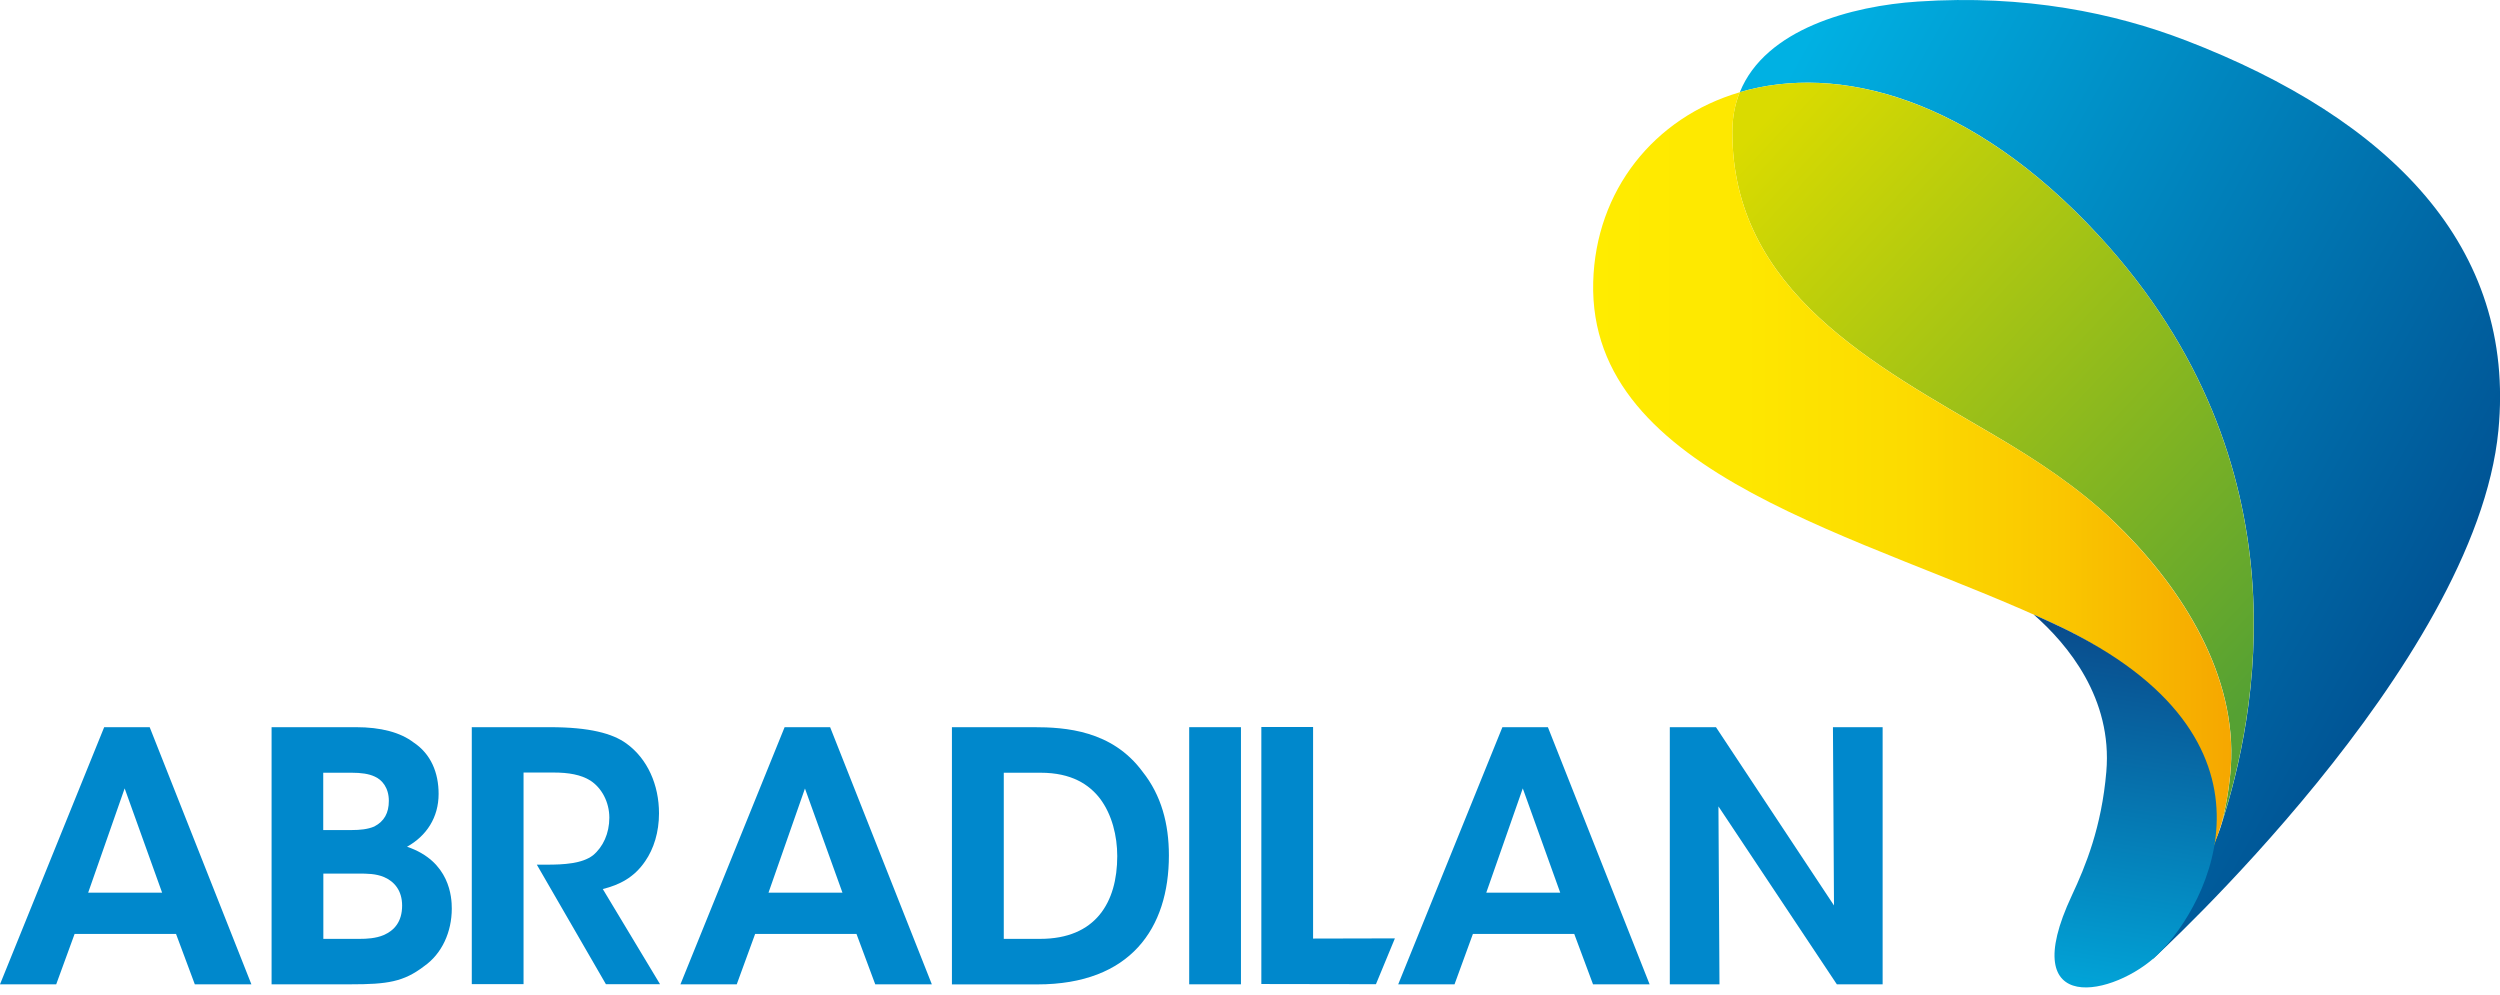
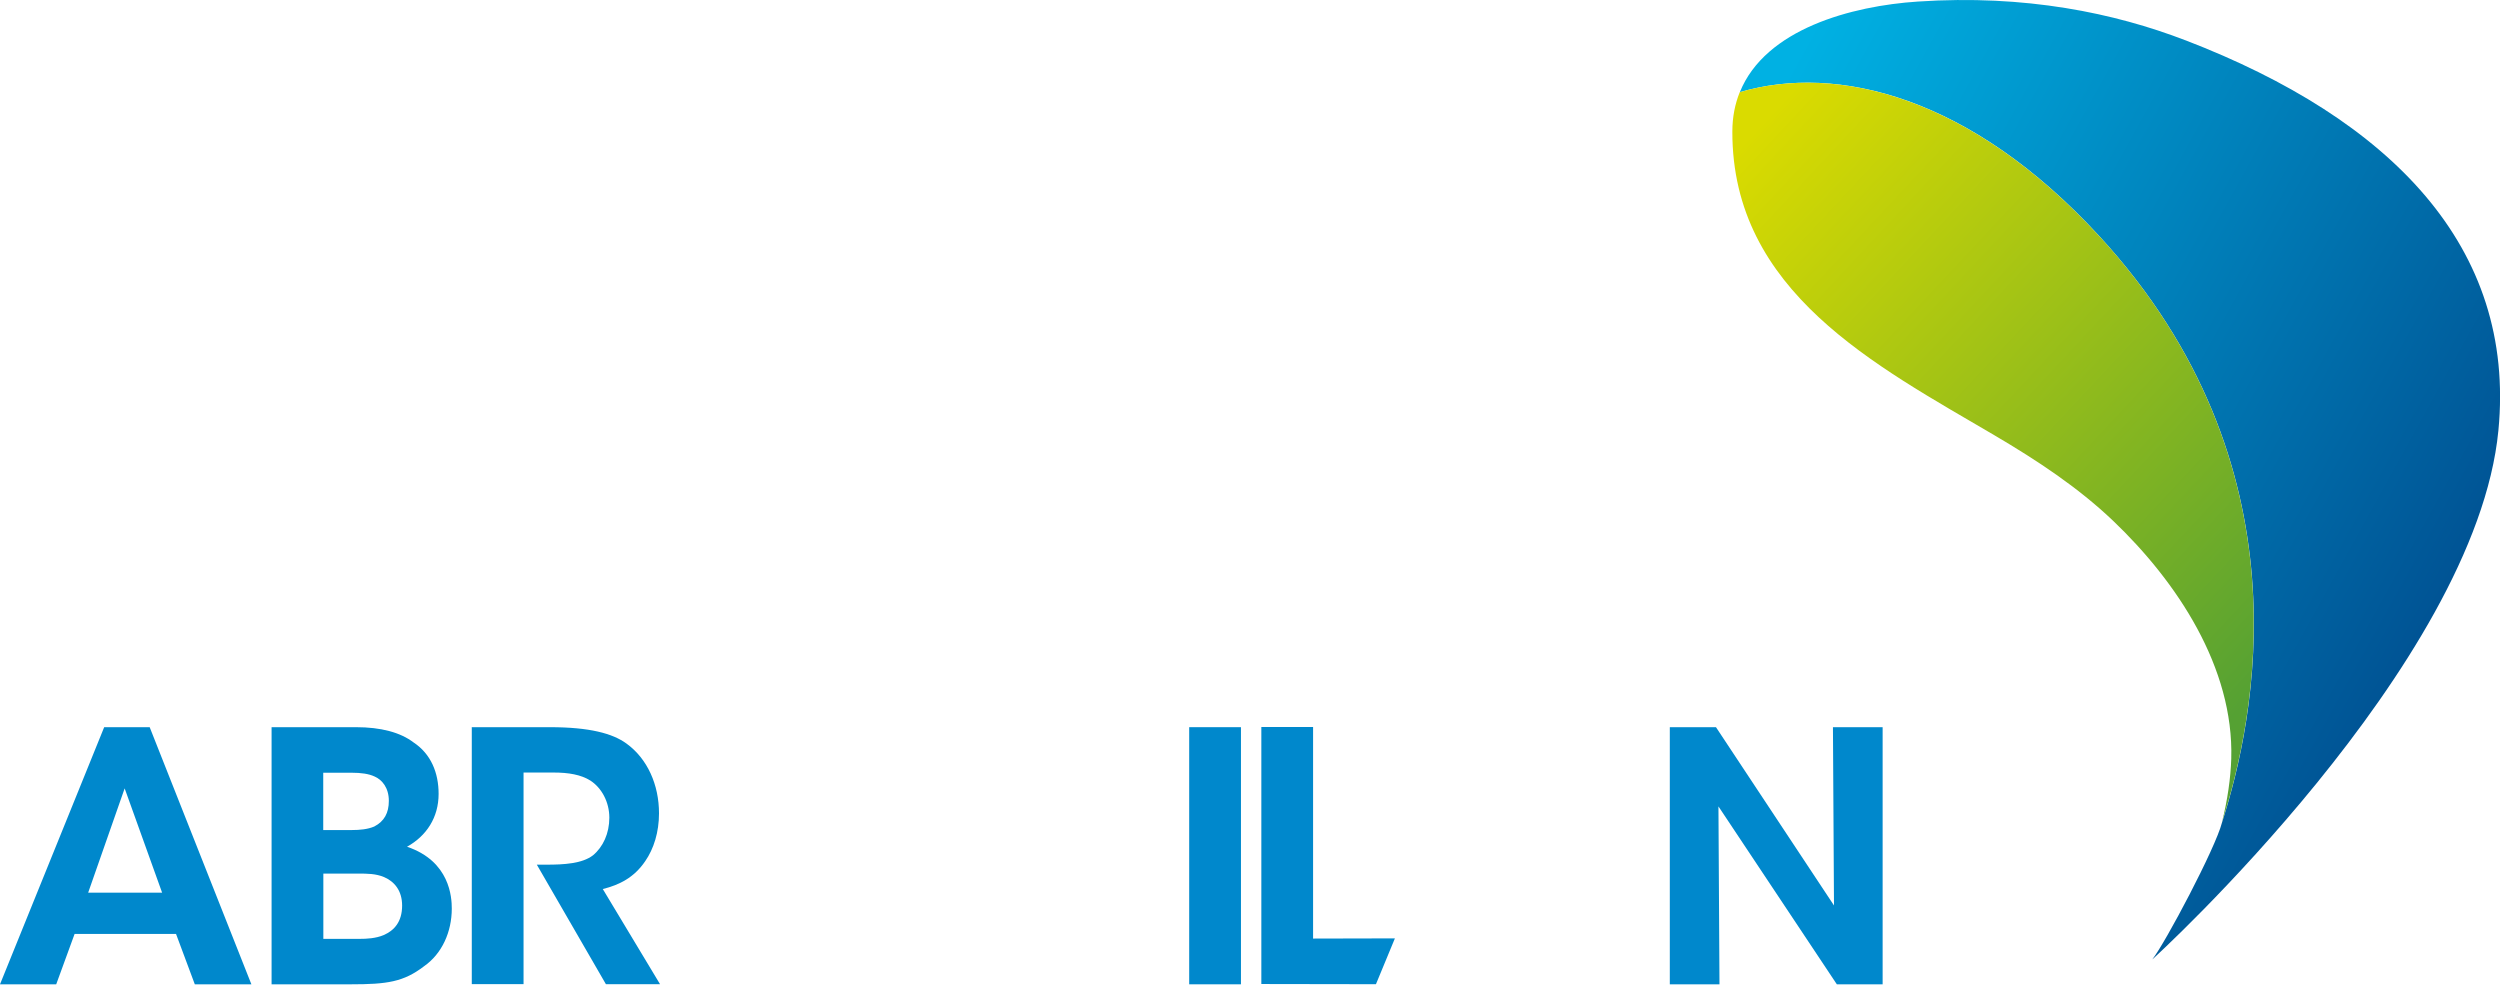
<svg xmlns="http://www.w3.org/2000/svg" width="196" height="78" viewBox="0 0 196 78" fill="none">
  <g id="Group 38450">
    <g id="Group">
      <path id="Vector" d="M4.407 77.17H0L8.168 57.011H11.735L19.709 77.17H15.273L13.801 73.22H5.849L4.407 77.17ZM9.773 61.809L6.912 69.984H12.709L9.773 61.809Z" fill="#0088CC" />
      <path id="Vector_2" d="M21.292 57.011H27.906C29.868 57.011 31.392 57.42 32.425 58.209C33.785 59.109 34.387 60.582 34.387 62.241C34.387 64.093 33.436 65.536 31.912 66.384C35.286 67.529 35.42 70.363 35.42 71.234C35.42 73.056 34.654 74.774 33.242 75.756C31.637 76.984 30.359 77.17 27.498 77.17H21.292V57.011ZM25.342 65.075H27.602C28.174 65.075 28.828 65.023 29.341 64.799C30.128 64.39 30.485 63.736 30.485 62.784C30.485 61.75 29.943 61.125 29.37 60.879C28.91 60.664 28.308 60.582 27.572 60.582H25.342V65.075ZM25.342 73.607H28.204C28.724 73.607 29.452 73.577 30.084 73.309C30.901 72.952 31.526 72.275 31.526 70.996C31.526 69.828 30.924 69.114 30.114 68.764C29.46 68.489 28.783 68.489 28.07 68.489H25.35V73.607H25.342Z" fill="#0088CC" />
      <path id="Vector_3" d="M37.003 57.011H43.097C46.226 57.011 48.025 57.502 49.11 58.291C50.767 59.488 51.666 61.534 51.666 63.766C51.666 65.238 51.258 66.547 50.581 67.522C49.712 68.801 48.567 69.374 47.259 69.701L51.748 77.162H47.504L42.087 67.79H42.874C44.205 67.79 45.654 67.708 46.494 67.053C47.281 66.399 47.772 65.335 47.772 64.108C47.772 62.88 47.17 61.764 46.278 61.192C45.542 60.731 44.561 60.567 43.417 60.567H41.046V77.155H36.988V56.996L37.003 57.011Z" fill="#0088CC" />
-       <path id="Vector_4" d="M57.754 77.17H53.347L61.514 57.011H65.082L73.056 77.17H68.619L67.148 73.22H59.203L57.761 77.17H57.754ZM63.112 61.809L60.251 69.984H66.048L63.105 61.809H63.112Z" fill="#0088CC" />
-       <path id="Vector_5" d="M74.631 57.011H81.03C83.534 57.011 87.183 57.257 89.576 60.5C91.048 62.352 91.642 64.584 91.642 67.068C91.642 72.759 88.647 77.177 81.327 77.177H74.631V57.019V57.011ZM78.689 73.607H81.55C85.905 73.607 87.592 70.743 87.592 67.12C87.592 65.543 87.183 63.855 86.232 62.598C85.385 61.512 84.025 60.582 81.58 60.582H78.696V73.599L78.689 73.607Z" fill="#0088CC" />
      <path id="Vector_6" d="M93.233 57.011H97.291V77.17H93.233V57.011Z" fill="#0088CC" />
      <path id="Vector_7" d="M98.889 56.996H102.946V73.584L109.36 73.569L107.874 77.162L98.889 77.147V56.989V56.996Z" fill="#0088CC" />
-       <path id="Vector_8" d="M114.027 77.17H109.62L117.788 57.011H121.355L129.329 77.17H124.893L123.421 73.22H115.476L114.035 77.17H114.027ZM119.386 61.809L116.524 69.984H122.321L119.386 61.809Z" fill="#0088CC" />
      <path id="Vector_9" d="M143.785 70.988L143.703 57.011H147.598V77.17H144.008L134.726 63.222L134.807 77.17H130.913V57.011H134.532L143.785 70.988Z" fill="#0088CC" />
    </g>
    <g id="Group_2">
      <path id="Vector_10" d="M171.349 3.164C165.79 1.022 158.774 -0.443 150.361 0.122C145.181 0.464 138.403 2.264 136.404 7.226C144.059 4.972 154.516 7.575 164.564 18.488C181.1 36.452 176.789 56.468 174.203 64.495C173.697 66.481 169.781 73.889 168.74 75.221C168.74 75.221 194.098 52.154 195.874 33.751C197.271 19.328 187.387 9.338 171.356 3.164H171.349Z" fill="url(#paint0_linear_3701_1244)" />
      <path id="Vector_11" d="M164.556 18.488C154.515 7.583 144.051 4.979 136.396 7.226C136.025 8.148 135.816 9.175 135.816 10.32C135.794 22.861 147.039 28.641 156.373 34.131C159.68 36.08 162.891 38.185 165.678 40.84C170.665 45.601 175.146 52.325 174.93 59.496C174.886 60.954 174.641 62.739 174.195 64.487C176.781 56.461 181.091 36.444 164.556 18.48V18.488Z" fill="url(#paint1_linear_3701_1244)" />
-       <path id="Vector_12" d="M165.678 40.848C162.891 38.185 159.688 36.08 156.373 34.138C147.039 28.648 135.795 22.861 135.817 10.328C135.817 9.182 136.025 8.156 136.397 7.233C129.656 9.212 125.1 14.954 124.907 22.11C124.506 37.396 146.333 41.949 161.338 49.052C176.335 56.156 173.259 67.15 173.259 67.15C173.489 66.533 173.823 65.633 174.188 64.495C174.634 62.746 174.879 60.961 174.923 59.503C175.139 52.333 170.657 45.608 165.671 40.848H165.678Z" fill="url(#paint2_linear_3701_1244)" />
-       <path id="Vector_13" d="M161.338 49.052C160.722 48.755 160.083 48.472 159.443 48.182C162.126 50.532 165.627 54.758 165.136 60.5C164.765 64.852 163.509 67.901 162.438 70.192C157.905 79.855 165.842 78.092 169.201 74.804C173.155 70.929 180.104 57.941 161.346 49.052H161.338Z" fill="url(#paint3_linear_3701_1244)" />
    </g>
  </g>
  <defs>
    <linearGradient id="paint0_linear_3701_1244" x1="133.134" y1="18.406" x2="190.309" y2="49.991" gradientUnits="userSpaceOnUse">
      <stop stop-color="#00B1E3" />
      <stop offset="1" stop-color="#005394" />
    </linearGradient>
    <linearGradient id="paint1_linear_3701_1244" x1="136.857" y1="10.975" x2="179.864" y2="51.134" gradientUnits="userSpaceOnUse">
      <stop stop-color="#DADB00" />
      <stop offset="1" stop-color="#55A133" />
    </linearGradient>
    <linearGradient id="paint2_linear_3701_1244" x1="124.907" y1="37.188" x2="176.692" y2="37.188" gradientUnits="userSpaceOnUse">
      <stop stop-color="#FFEC00" />
      <stop offset="0.23" stop-color="#FEE700" />
      <stop offset="0.47" stop-color="#FCDB00" />
      <stop offset="0.71" stop-color="#FAC600" />
      <stop offset="0.95" stop-color="#F6A900" />
      <stop offset="1" stop-color="#F6A300" />
    </linearGradient>
    <linearGradient id="paint3_linear_3701_1244" x1="162.773" y1="81.655" x2="167.932" y2="48.161" gradientUnits="userSpaceOnUse">
      <stop stop-color="#00B1E3" />
      <stop offset="1" stop-color="#0A4788" />
    </linearGradient>
  </defs>
</svg>